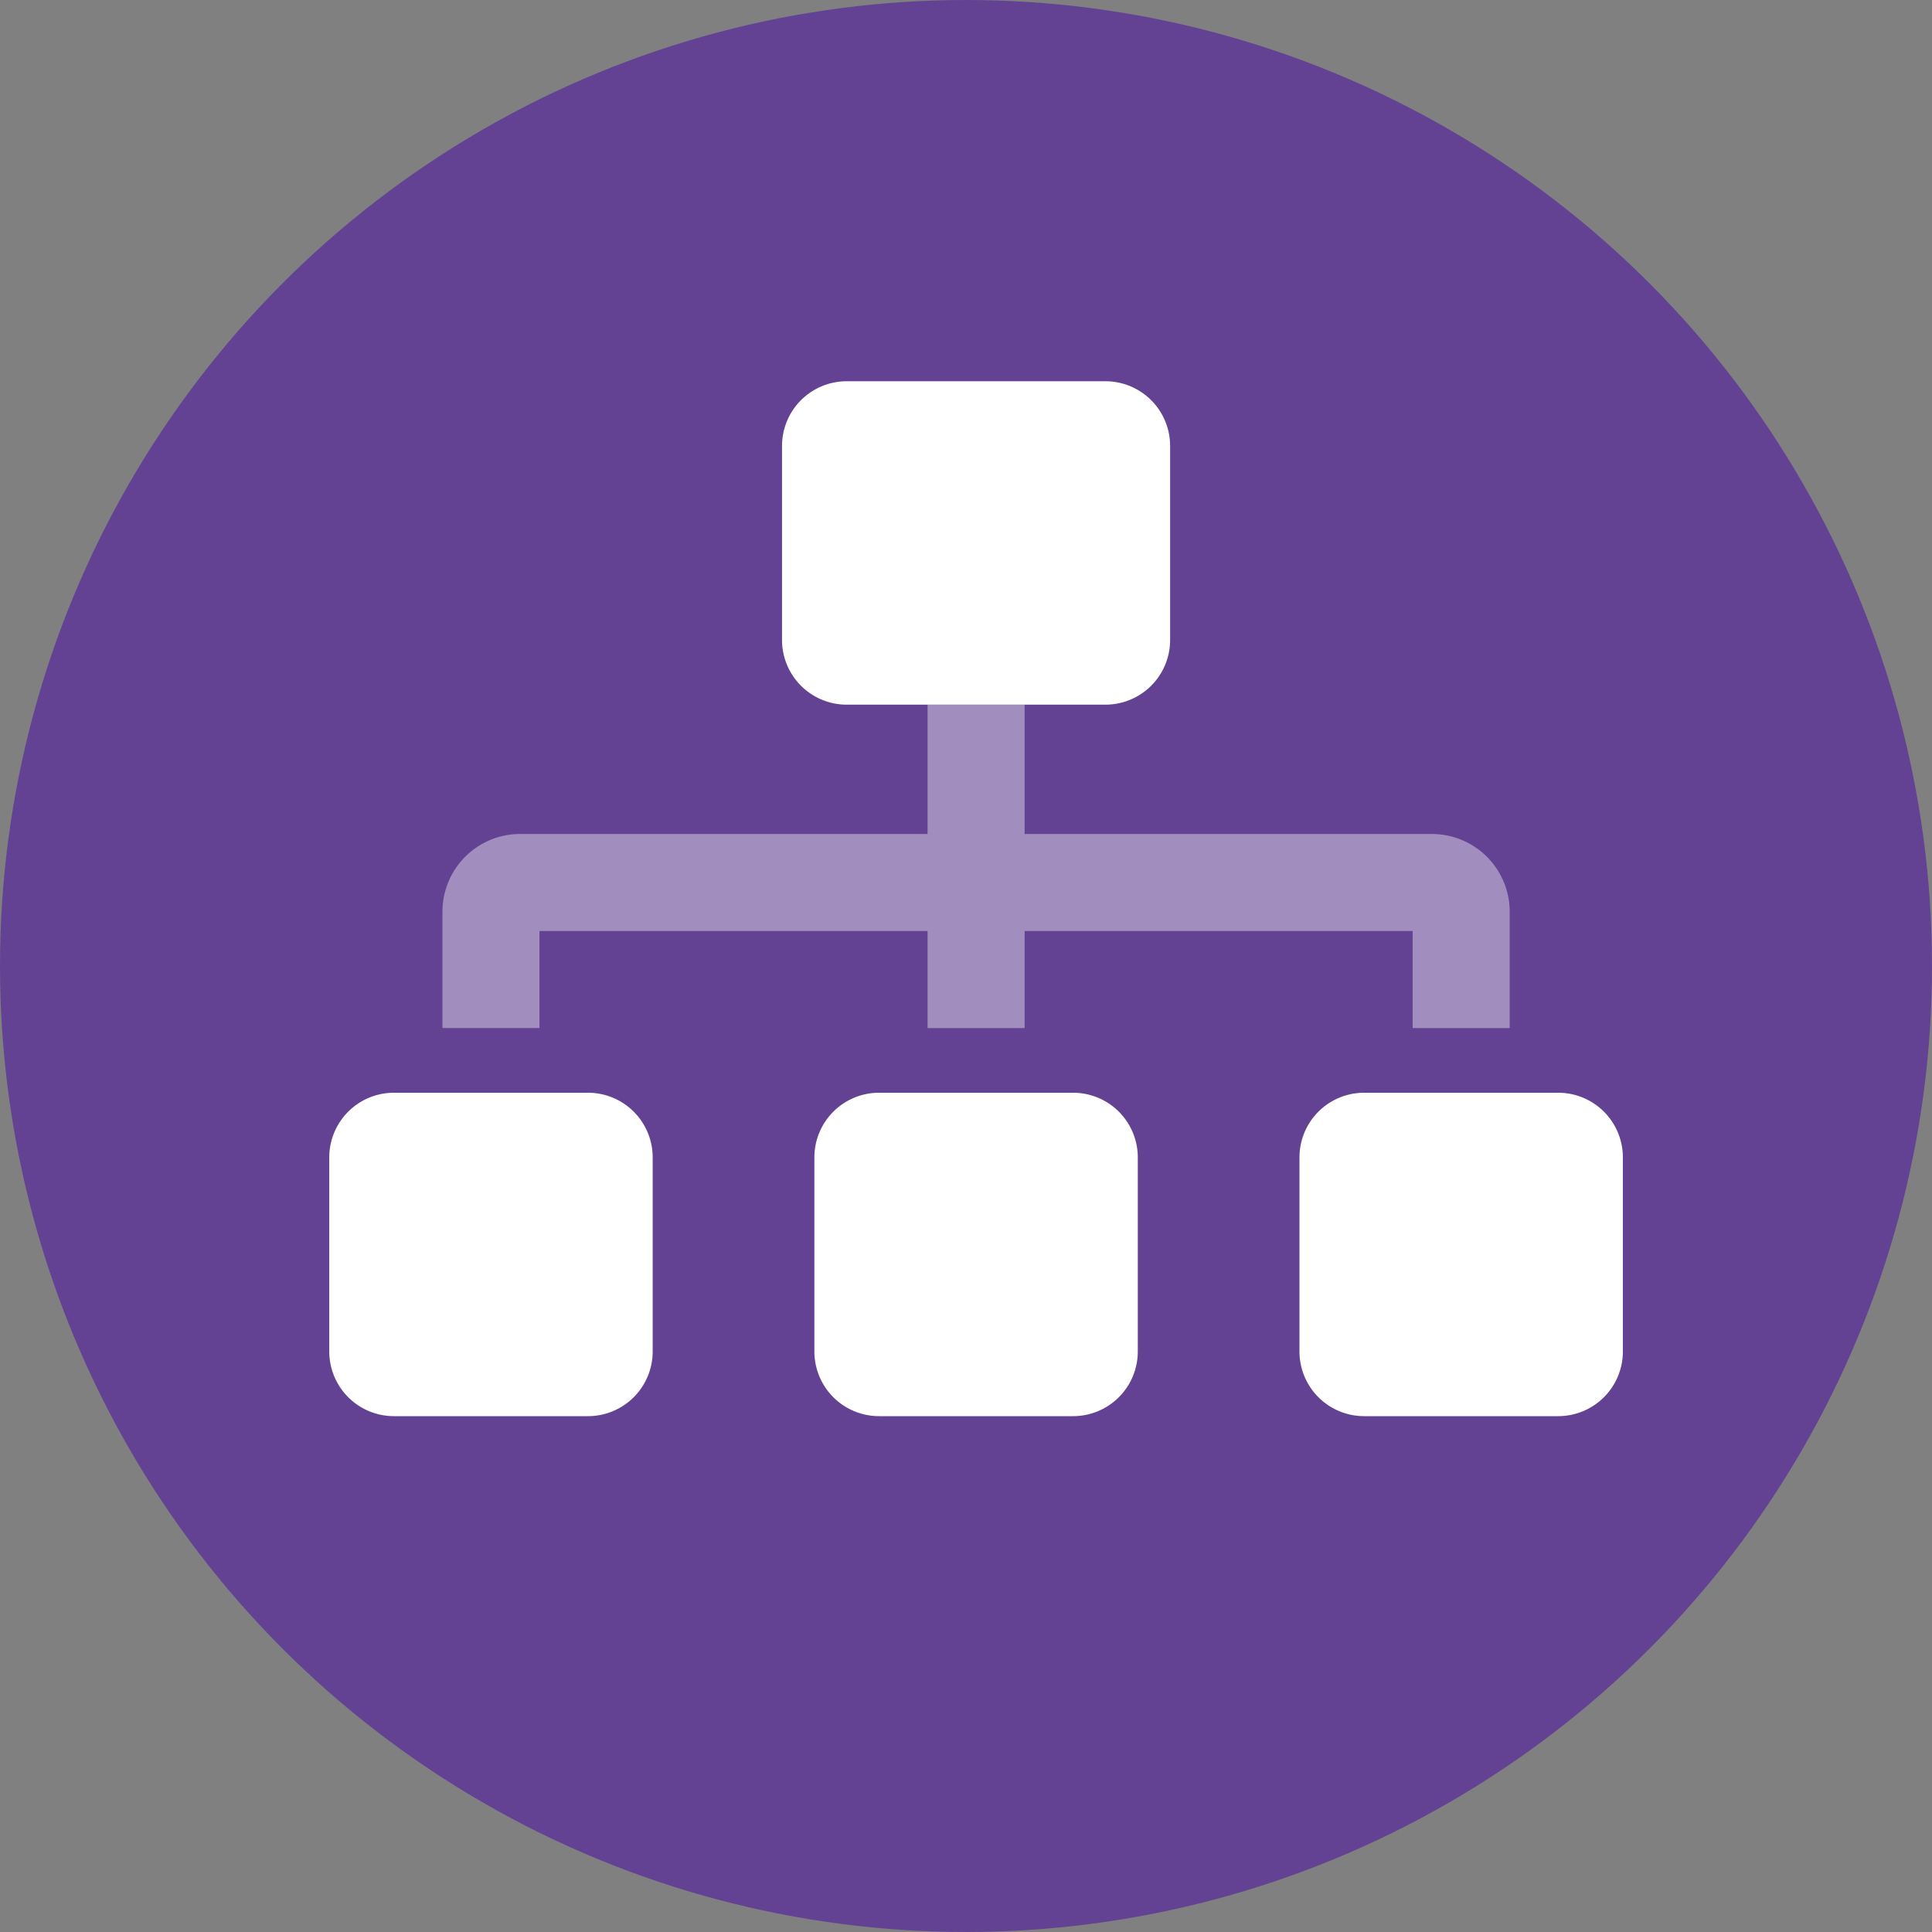
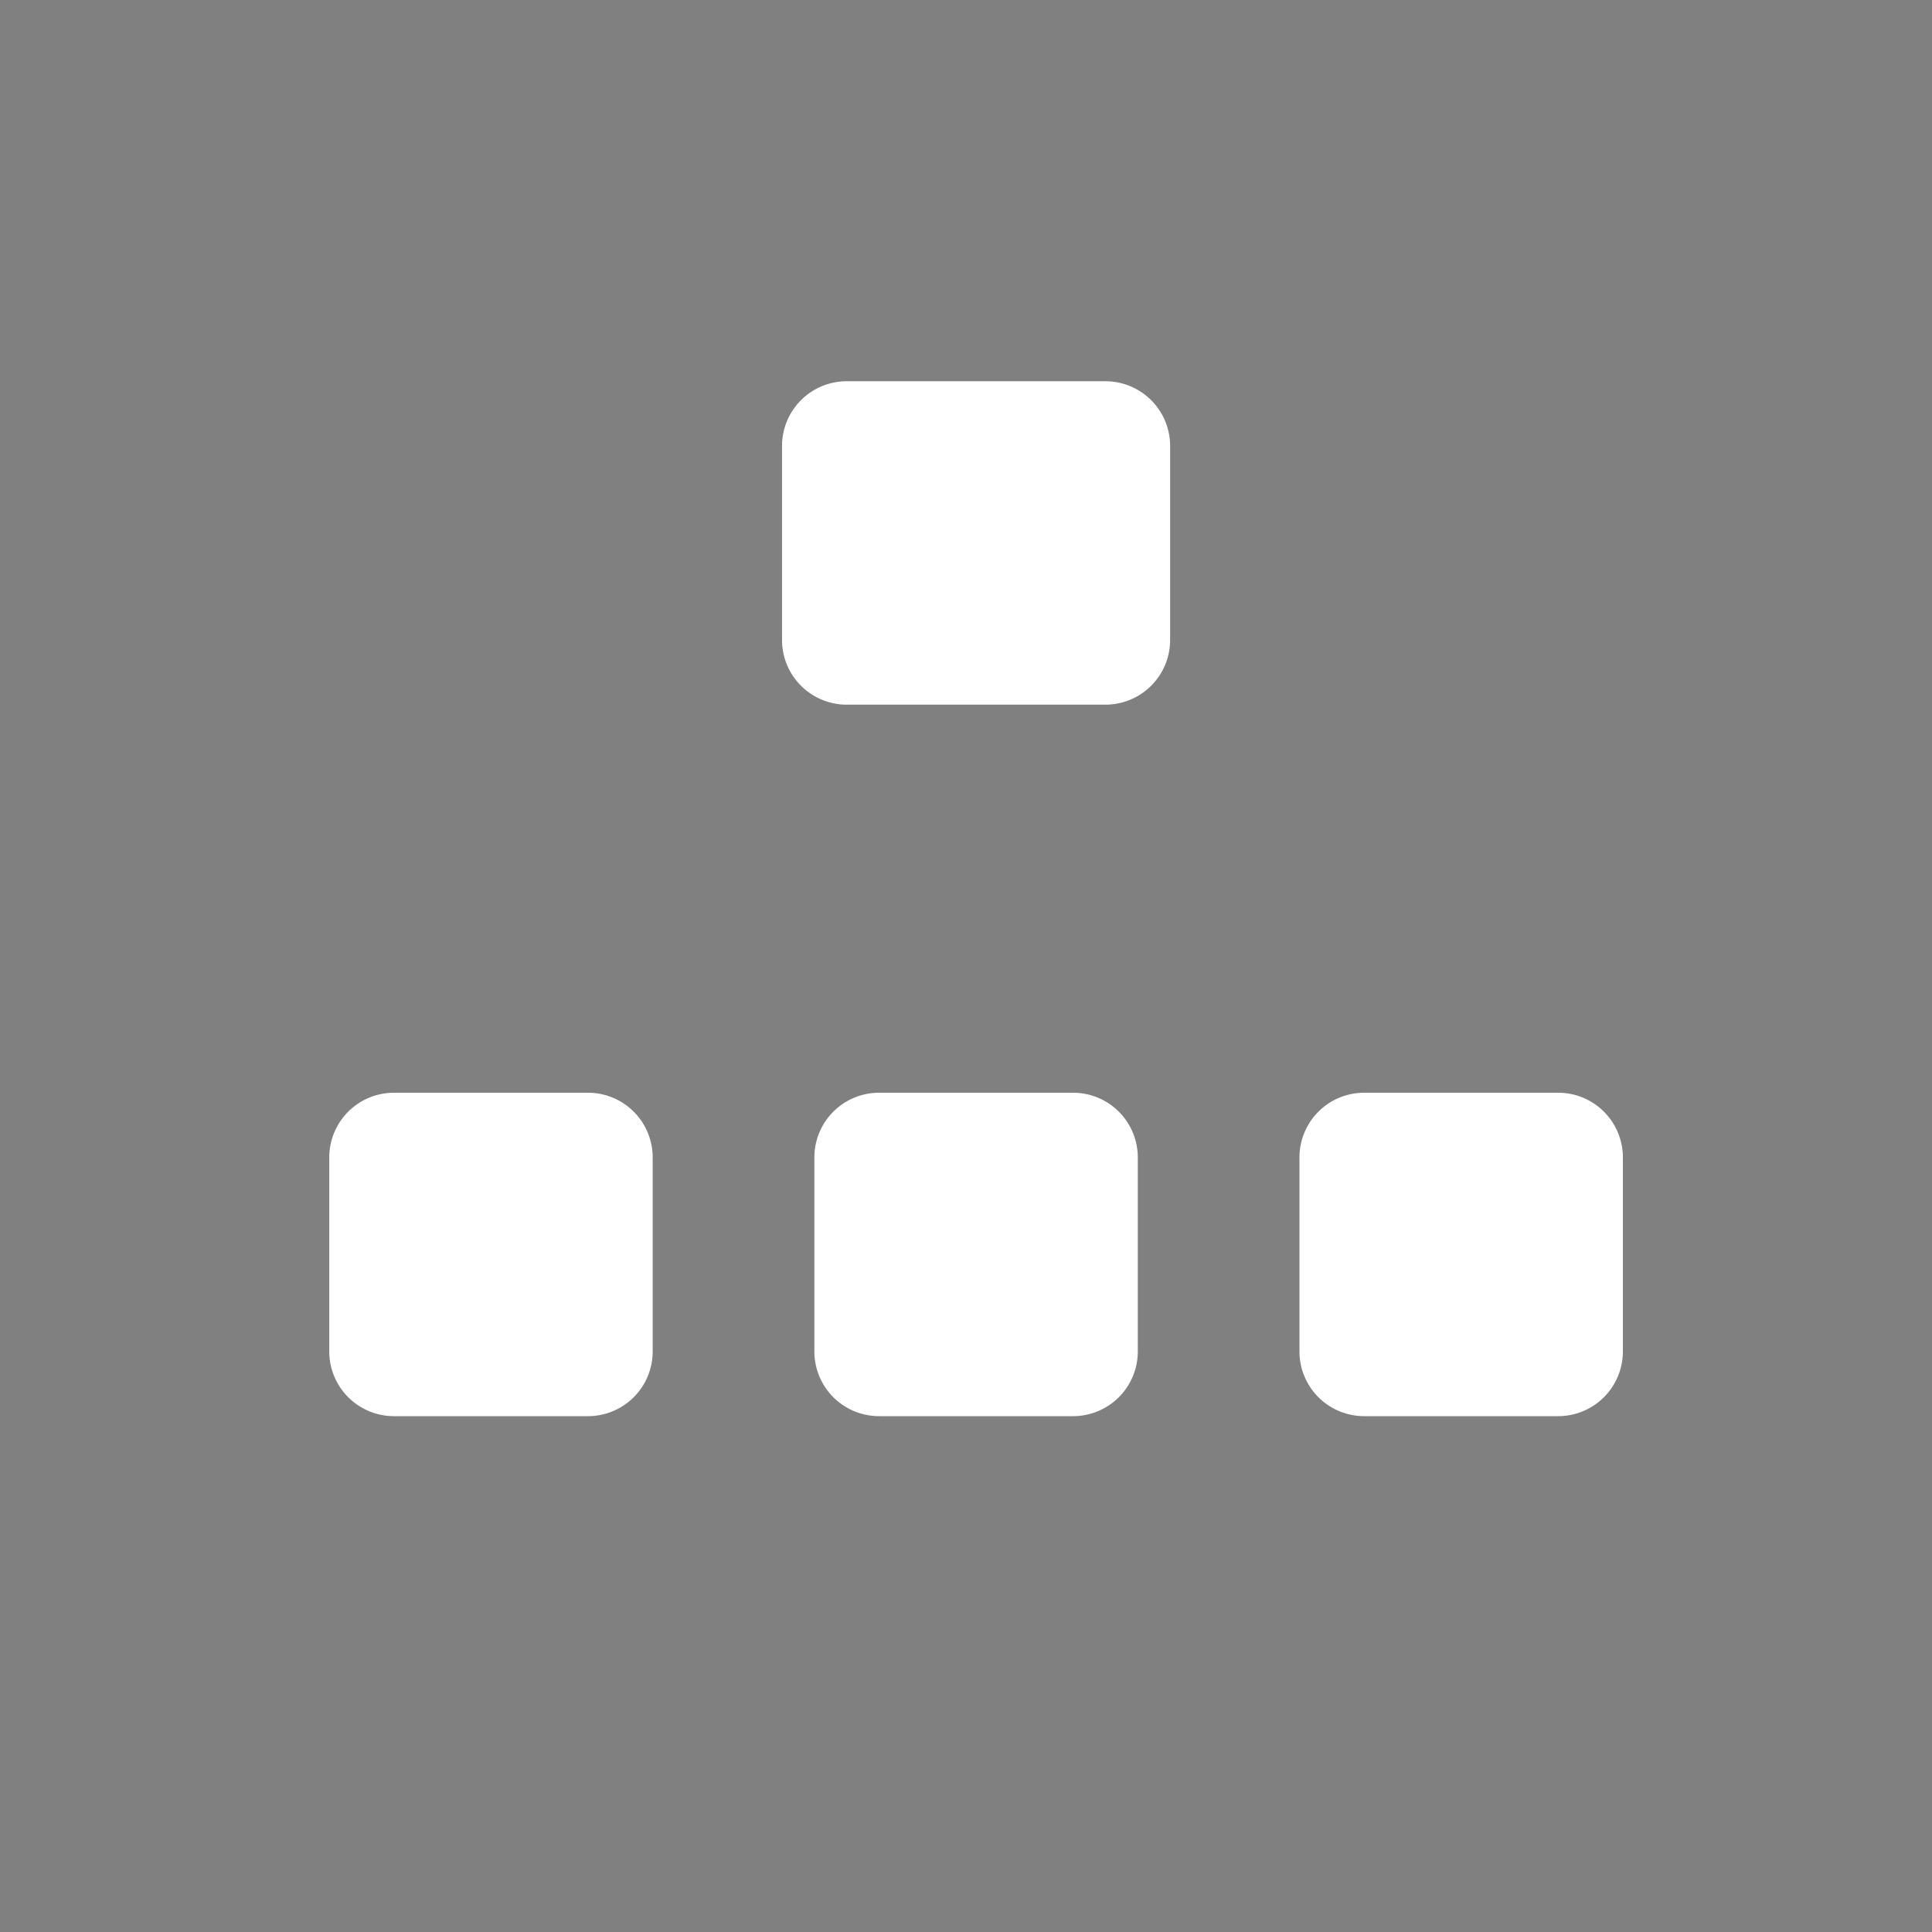
<svg xmlns="http://www.w3.org/2000/svg" width="75" height="75" viewBox="0 0 75 75">
  <rect x="0" y="0" width="75" height="75" fill="#808080" stroke="none" />
  <defs>
    <style>.a{fill:#634293;}.b,.c{fill:#fff;}.b{opacity:0.4;}</style>
  </defs>
  <g transform="translate(-481 -1649)">
-     <circle class="a" cx="37.5" cy="37.5" r="37.5" transform="translate(481 1649)" />
    <g transform="translate(493.782 1663.8)">
-       <path class="b" d="M59.766,172.554H56v-4.519a3.017,3.017,0,0,1,3.014-3.014H74.832V160H78.6v5.022H94.416a3.018,3.018,0,0,1,3.014,3.014v4.519H93.663v-3.766H78.6v3.766H74.832v-3.766H59.766Z" transform="translate(-51.606 -147.446)" />
      <path class="c" d="M10.044,27.62H2.511A2.511,2.511,0,0,0,0,30.131v7.533a2.511,2.511,0,0,0,2.511,2.511h7.533a2.511,2.511,0,0,0,2.511-2.511V30.131A2.511,2.511,0,0,0,10.044,27.62ZM30.131,0H20.087a2.511,2.511,0,0,0-2.511,2.511v7.533a2.511,2.511,0,0,0,2.511,2.511H30.131a2.511,2.511,0,0,0,2.511-2.511V2.511A2.511,2.511,0,0,0,30.131,0ZM47.707,27.62H40.174a2.511,2.511,0,0,0-2.511,2.511v7.533a2.511,2.511,0,0,0,2.511,2.511h7.533a2.511,2.511,0,0,0,2.511-2.511V30.131A2.511,2.511,0,0,0,47.707,27.62Zm-18.832,0H21.343a2.511,2.511,0,0,0-2.511,2.511v7.533a2.511,2.511,0,0,0,2.511,2.511h7.533a2.511,2.511,0,0,0,2.511-2.511V30.131A2.511,2.511,0,0,0,28.875,27.62Z" transform="translate(0)" />
    </g>
  </g>
</svg>